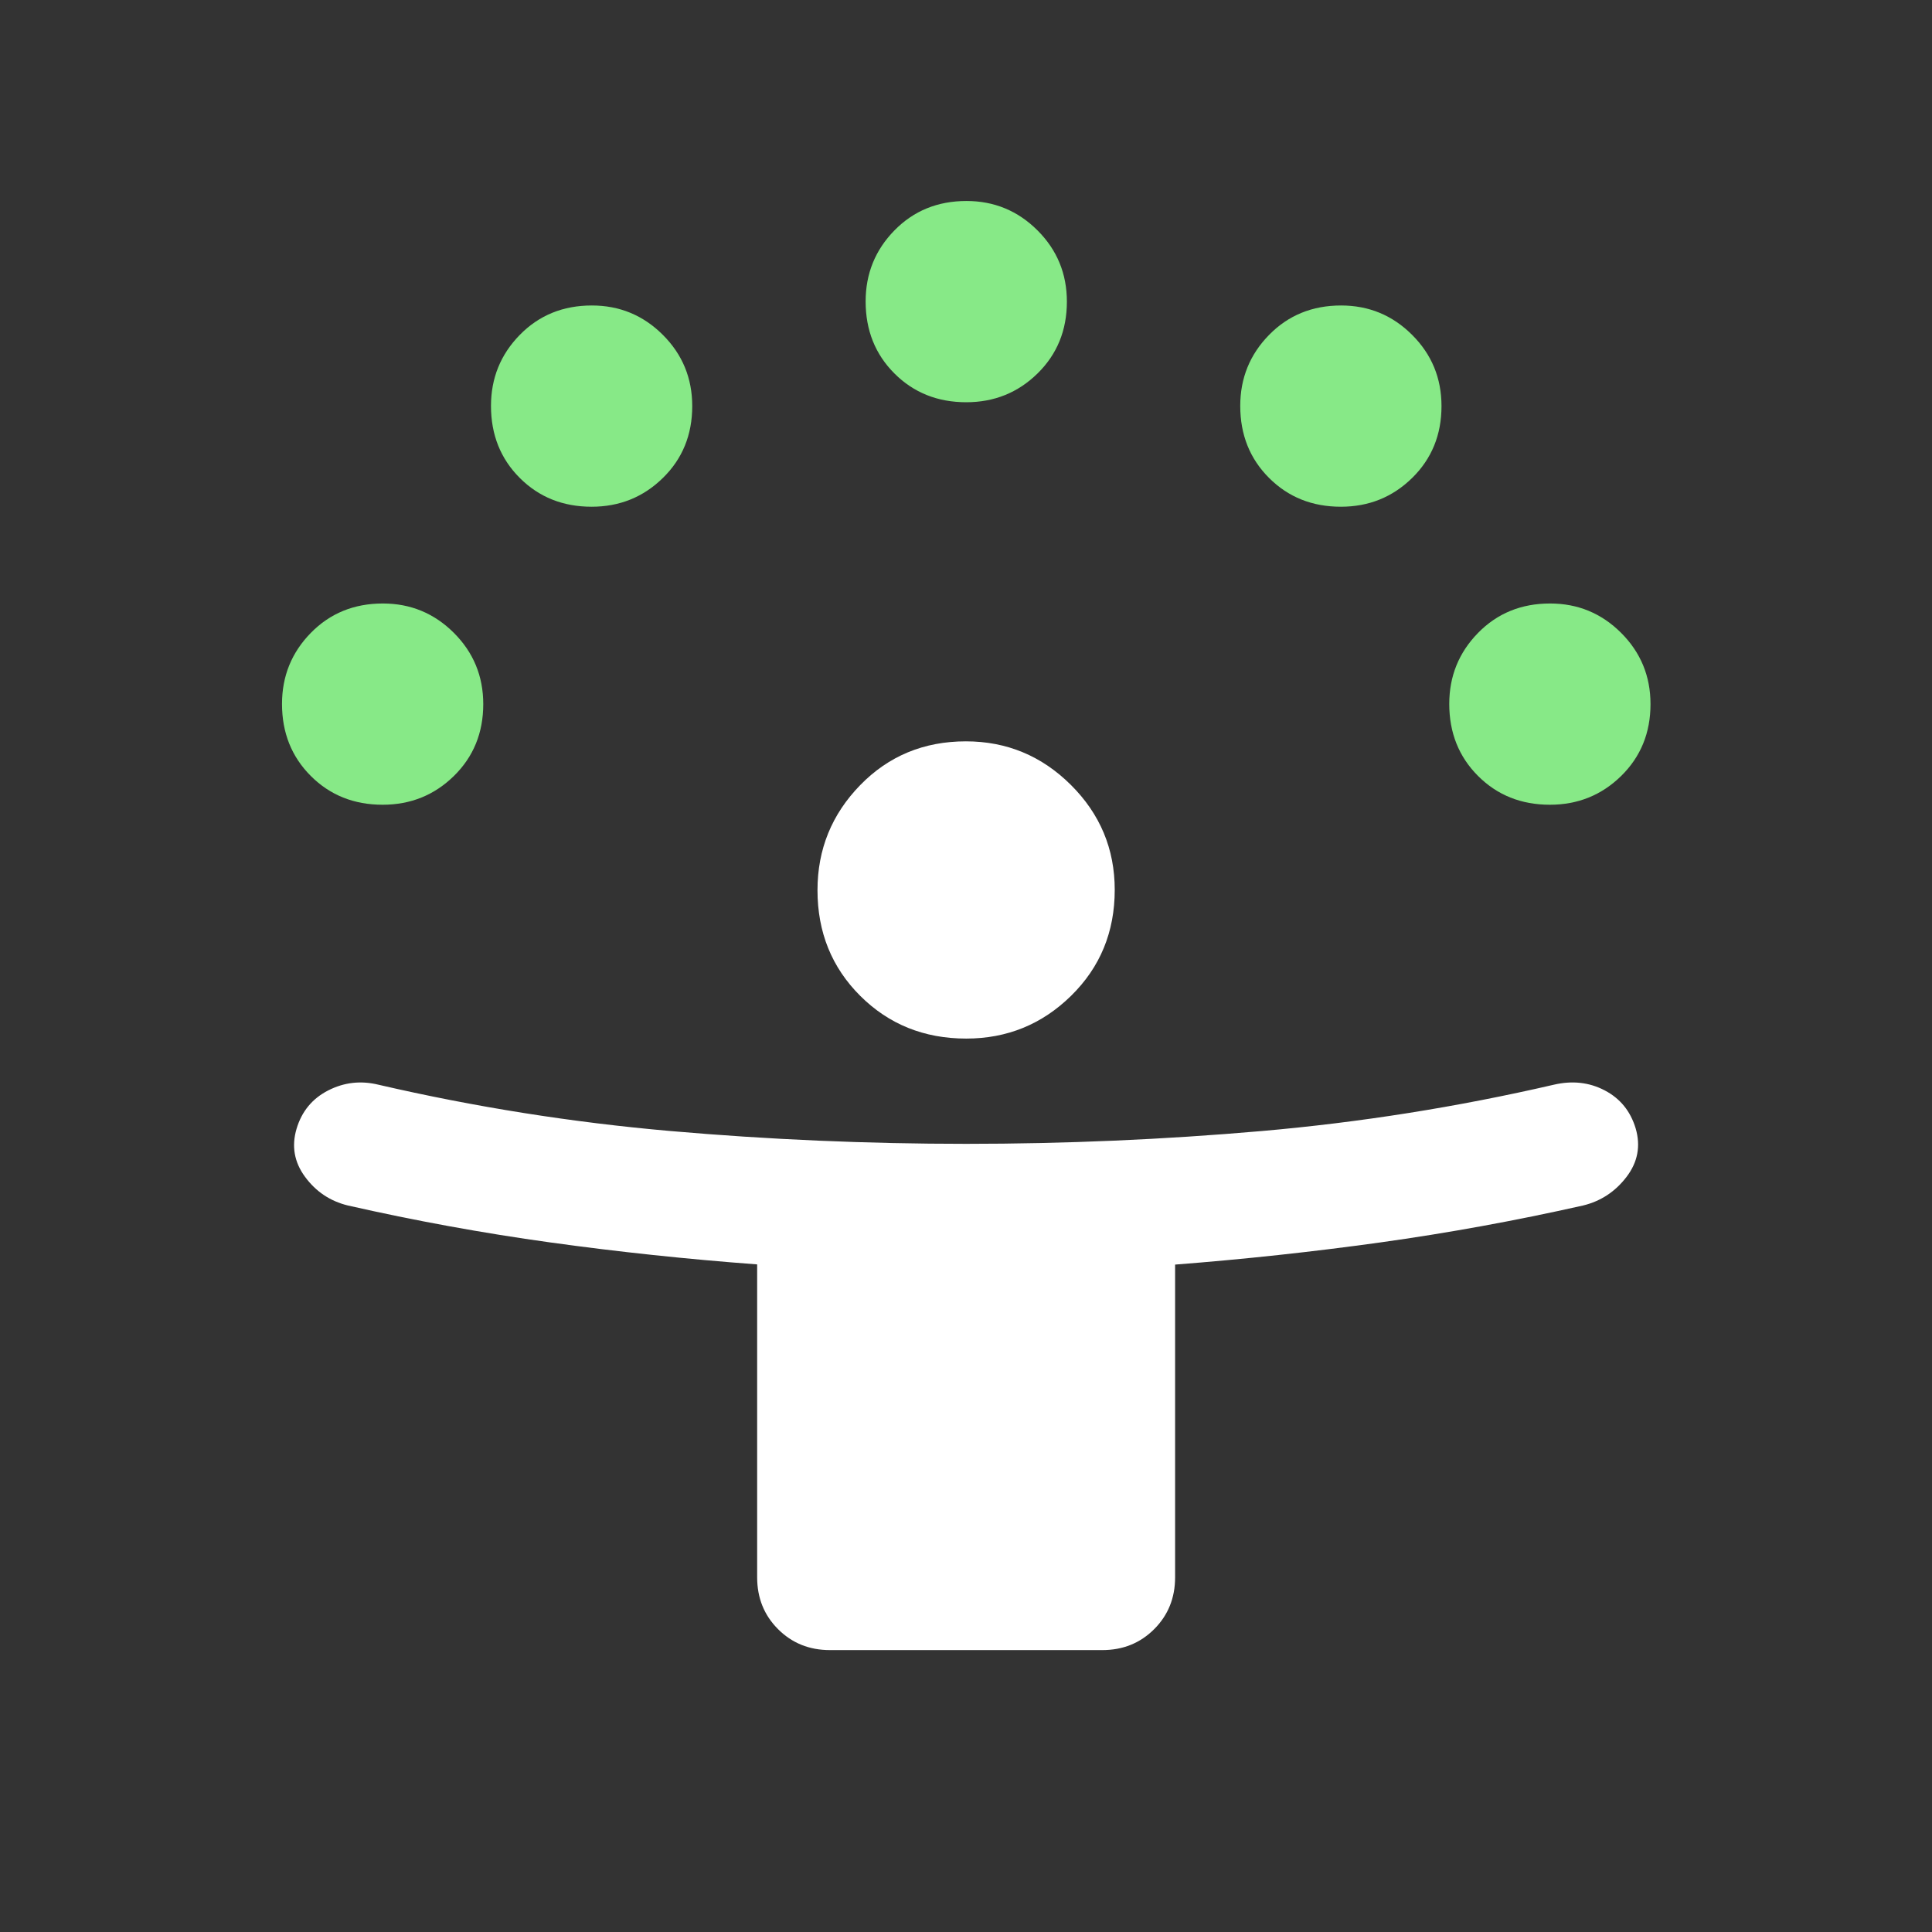
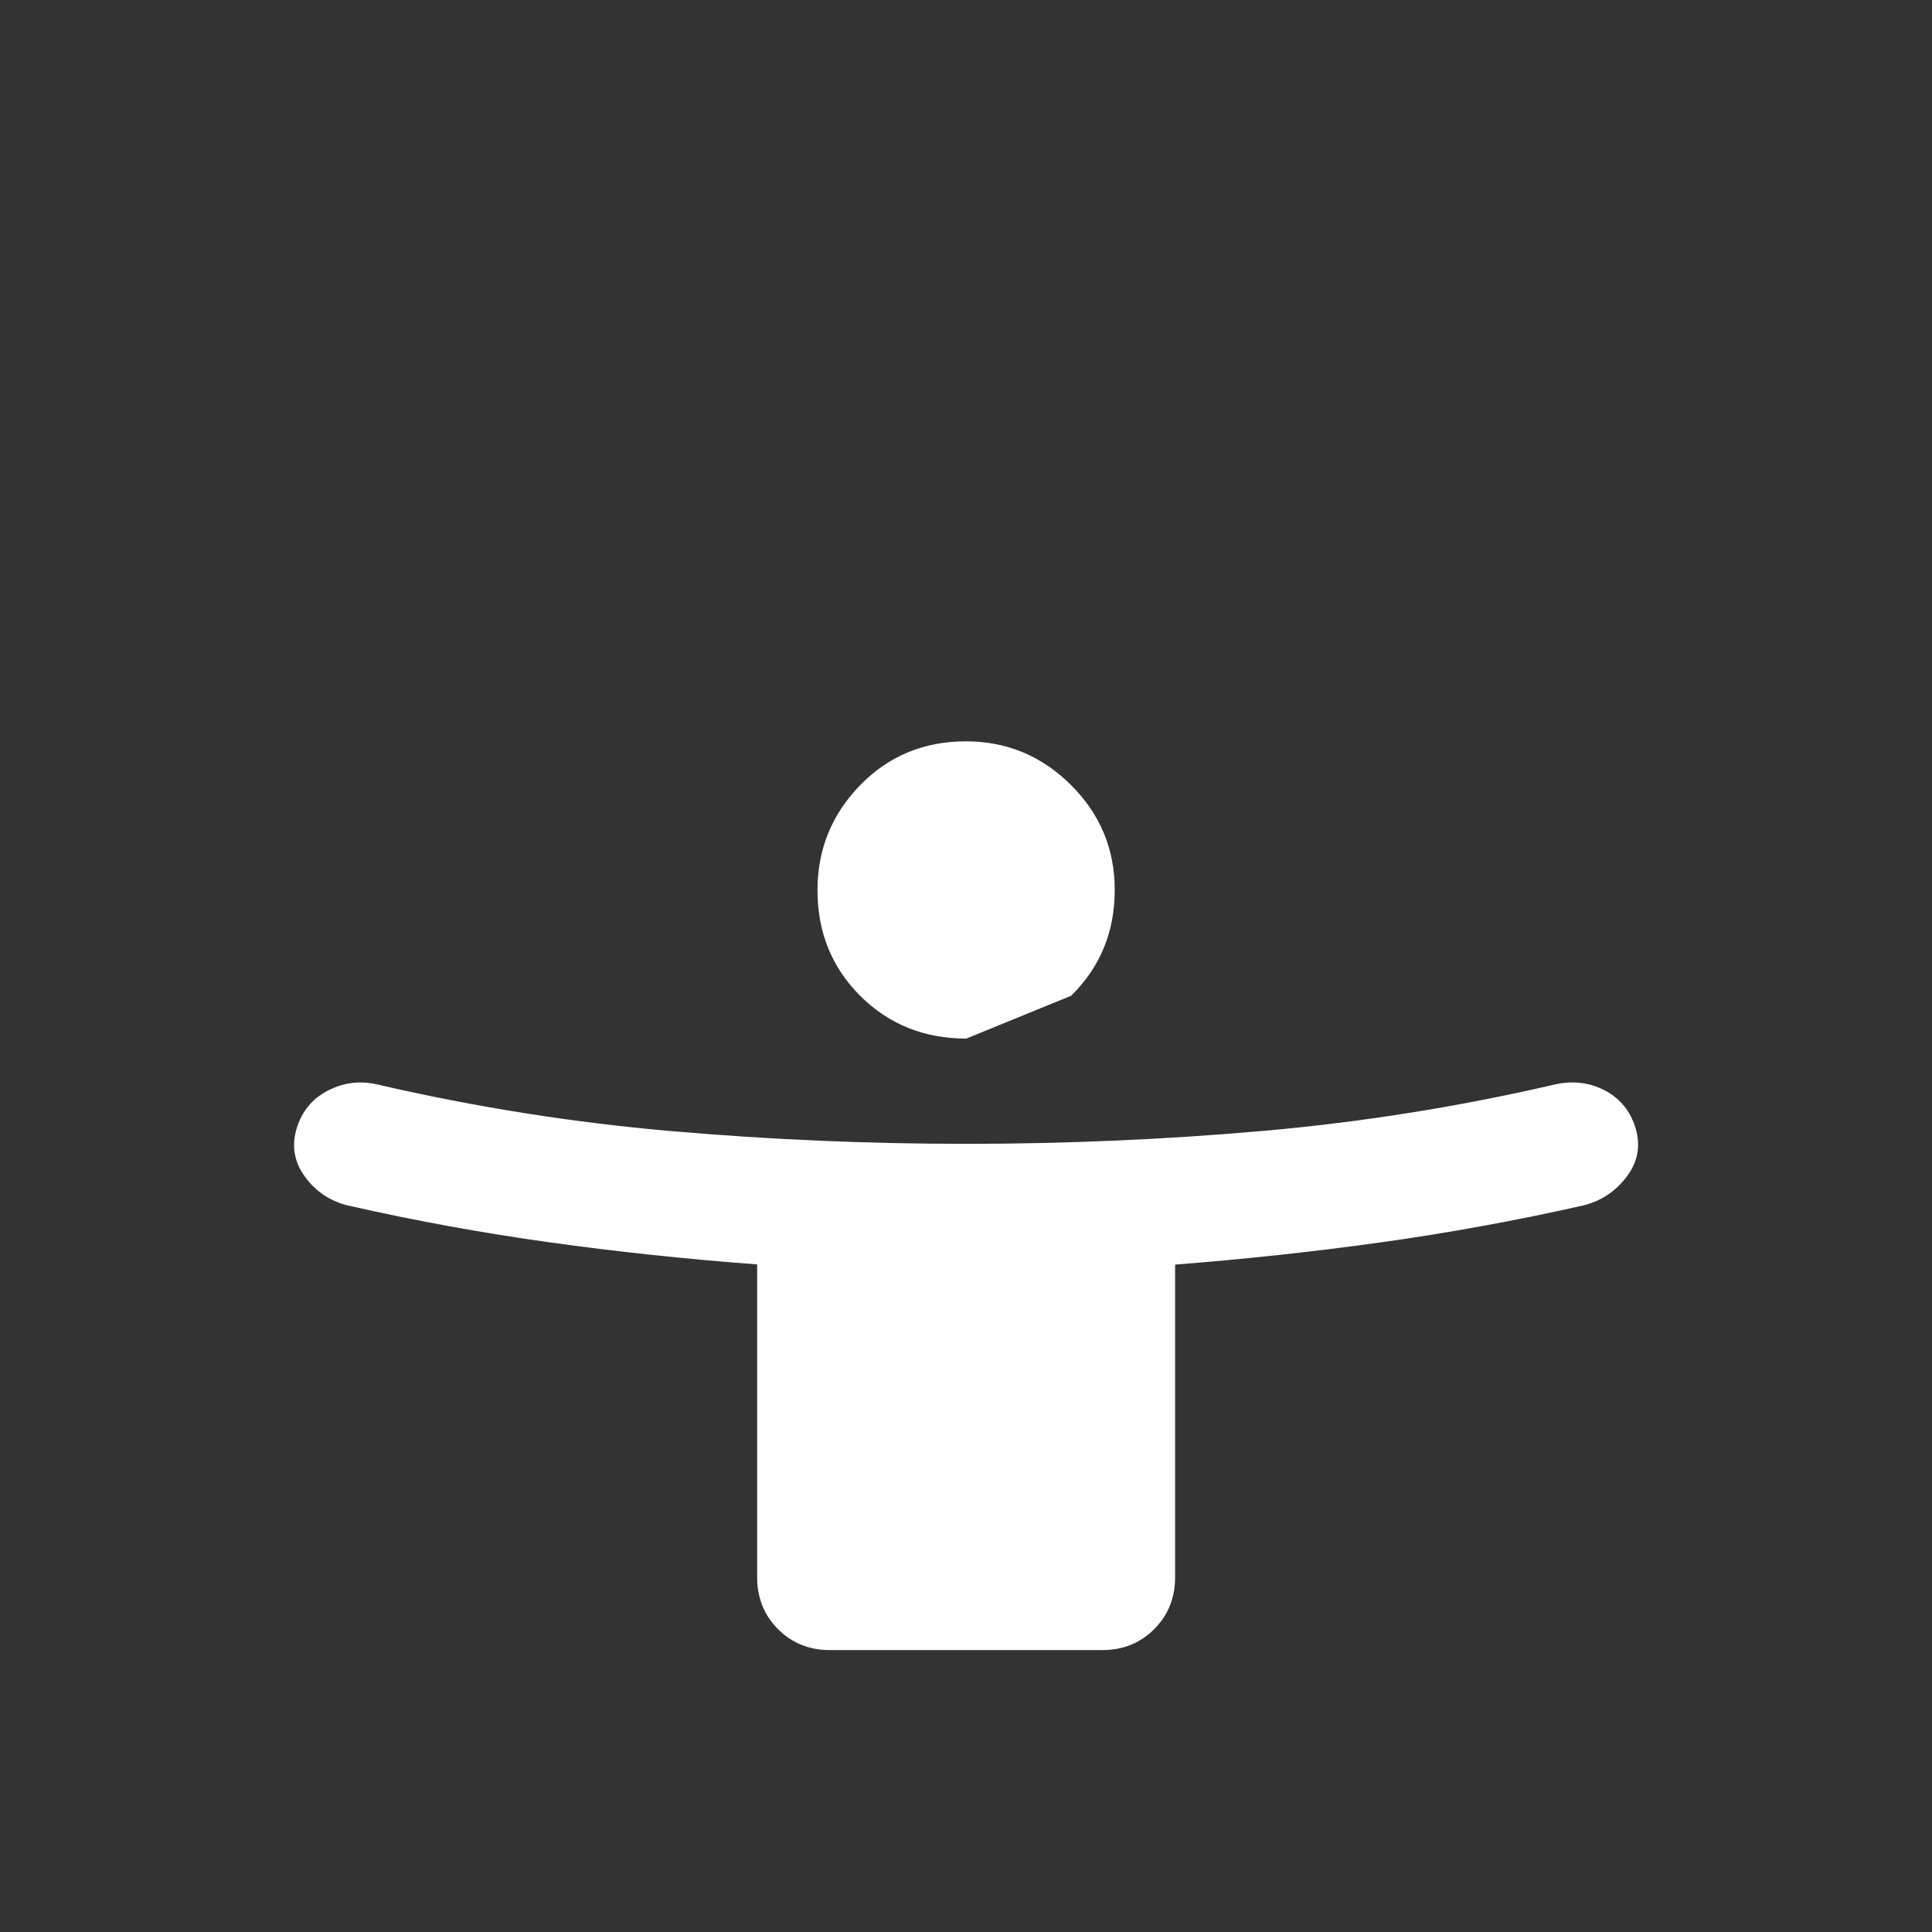
<svg xmlns="http://www.w3.org/2000/svg" width="60" height="60" viewBox="0 0 60 60" fill="none">
  <rect x="0" y="0" width="60" height="60" fill="#333333" stroke="none" />
  <mask id="mask0_3573_17169" style="mask-type:alpha" maskUnits="userSpaceOnUse" x="0" y="0" width="60" height="60">
    <rect width="60" height="60" fill="#D9D9D9" />
  </mask>
  <g mask="url(#mask0_3573_17169)">
-     <path d="M11.883 24.992C10.992 24.992 10.248 24.694 9.652 24.098C9.056 23.502 8.758 22.756 8.758 21.861C8.758 21 9.056 20.265 9.652 19.656C10.248 19.047 10.994 18.742 11.89 18.742C12.751 18.742 13.485 19.046 14.094 19.653C14.703 20.261 15.008 20.999 15.008 21.867C15.008 22.758 14.704 23.502 14.097 24.098C13.489 24.694 12.751 24.992 11.883 24.992ZM48.133 24.992C47.242 24.992 46.498 24.694 45.902 24.098C45.306 23.502 45.008 22.756 45.008 21.861C45.008 21 45.306 20.265 45.902 19.656C46.498 19.047 47.244 18.742 48.139 18.742C49 18.742 49.735 19.046 50.344 19.653C50.953 20.261 51.258 20.999 51.258 21.867C51.258 22.758 50.954 23.502 50.347 24.098C49.739 24.694 49.001 24.992 48.133 24.992ZM18.373 15.737C17.482 15.737 16.738 15.439 16.142 14.843C15.546 14.247 15.248 13.501 15.248 12.606C15.248 11.745 15.546 11.01 16.142 10.401C16.738 9.792 17.484 9.487 18.38 9.487C19.241 9.487 19.976 9.791 20.585 10.399C21.194 11.007 21.498 11.744 21.498 12.612C21.498 13.503 21.195 14.247 20.587 14.843C19.979 15.439 19.241 15.737 18.373 15.737ZM41.642 15.737C40.751 15.737 40.008 15.439 39.412 14.843C38.815 14.247 38.517 13.501 38.517 12.606C38.517 11.745 38.815 11.01 39.412 10.401C40.008 9.792 40.754 9.487 41.649 9.487C42.51 9.487 43.245 9.791 43.854 10.399C44.463 11.007 44.767 11.744 44.767 12.612C44.767 13.503 44.463 14.247 43.856 14.843C43.248 15.439 42.511 15.737 41.642 15.737ZM30.008 12.492C29.117 12.492 28.373 12.194 27.777 11.598C27.181 11.002 26.883 10.256 26.883 9.361C26.883 8.5 27.181 7.765 27.777 7.156C28.373 6.547 29.119 6.242 30.015 6.242C30.875 6.242 31.61 6.546 32.219 7.153C32.828 7.761 33.133 8.499 33.133 9.367C33.133 10.258 32.829 11.002 32.222 11.598C31.614 12.194 30.876 12.492 30.008 12.492Z" fill="#87E987" />
-     <path d="M23.514 48.985V39.267C21.34 39.105 19.201 38.878 17.095 38.586C14.989 38.294 12.891 37.911 10.802 37.437C10.254 37.303 9.812 37.007 9.475 36.55C9.138 36.093 9.05 35.595 9.21 35.055C9.371 34.515 9.698 34.118 10.191 33.865C10.685 33.612 11.206 33.553 11.754 33.687C14.747 34.379 17.77 34.858 20.82 35.125C23.871 35.391 26.932 35.523 30.004 35.523C33.075 35.523 36.136 35.391 39.187 35.125C42.237 34.858 45.26 34.379 48.254 33.687C48.827 33.553 49.355 33.611 49.836 33.863C50.316 34.114 50.636 34.508 50.797 35.043C50.957 35.591 50.862 36.093 50.513 36.55C50.164 37.007 49.715 37.303 49.167 37.437C47.061 37.911 44.959 38.294 42.859 38.586C40.758 38.878 38.636 39.107 36.494 39.273V48.985C36.494 49.625 36.277 50.162 35.844 50.595C35.411 51.028 34.875 51.245 34.234 51.245H25.773C25.133 51.245 24.596 51.028 24.163 50.595C23.73 50.162 23.514 49.625 23.514 48.985ZM30.007 32.254C28.7 32.254 27.604 31.812 26.717 30.929C25.831 30.046 25.388 28.951 25.388 27.646C25.388 26.378 25.83 25.291 26.713 24.384C27.596 23.477 28.691 23.023 29.997 23.023C31.264 23.023 32.352 23.475 33.259 24.378C34.166 25.281 34.619 26.367 34.619 27.635C34.619 28.942 34.167 30.039 33.264 30.925C32.361 31.811 31.275 32.254 30.007 32.254Z" fill="white" />
+     <path d="M23.514 48.985V39.267C21.34 39.105 19.201 38.878 17.095 38.586C14.989 38.294 12.891 37.911 10.802 37.437C10.254 37.303 9.812 37.007 9.475 36.55C9.138 36.093 9.05 35.595 9.21 35.055C9.371 34.515 9.698 34.118 10.191 33.865C10.685 33.612 11.206 33.553 11.754 33.687C14.747 34.379 17.77 34.858 20.82 35.125C23.871 35.391 26.932 35.523 30.004 35.523C33.075 35.523 36.136 35.391 39.187 35.125C42.237 34.858 45.26 34.379 48.254 33.687C48.827 33.553 49.355 33.611 49.836 33.863C50.316 34.114 50.636 34.508 50.797 35.043C50.957 35.591 50.862 36.093 50.513 36.55C50.164 37.007 49.715 37.303 49.167 37.437C47.061 37.911 44.959 38.294 42.859 38.586C40.758 38.878 38.636 39.107 36.494 39.273V48.985C36.494 49.625 36.277 50.162 35.844 50.595C35.411 51.028 34.875 51.245 34.234 51.245H25.773C25.133 51.245 24.596 51.028 24.163 50.595C23.73 50.162 23.514 49.625 23.514 48.985ZM30.007 32.254C28.7 32.254 27.604 31.812 26.717 30.929C25.831 30.046 25.388 28.951 25.388 27.646C25.388 26.378 25.83 25.291 26.713 24.384C27.596 23.477 28.691 23.023 29.997 23.023C31.264 23.023 32.352 23.475 33.259 24.378C34.166 25.281 34.619 26.367 34.619 27.635C34.619 28.942 34.167 30.039 33.264 30.925Z" fill="white" />
  </g>
</svg>